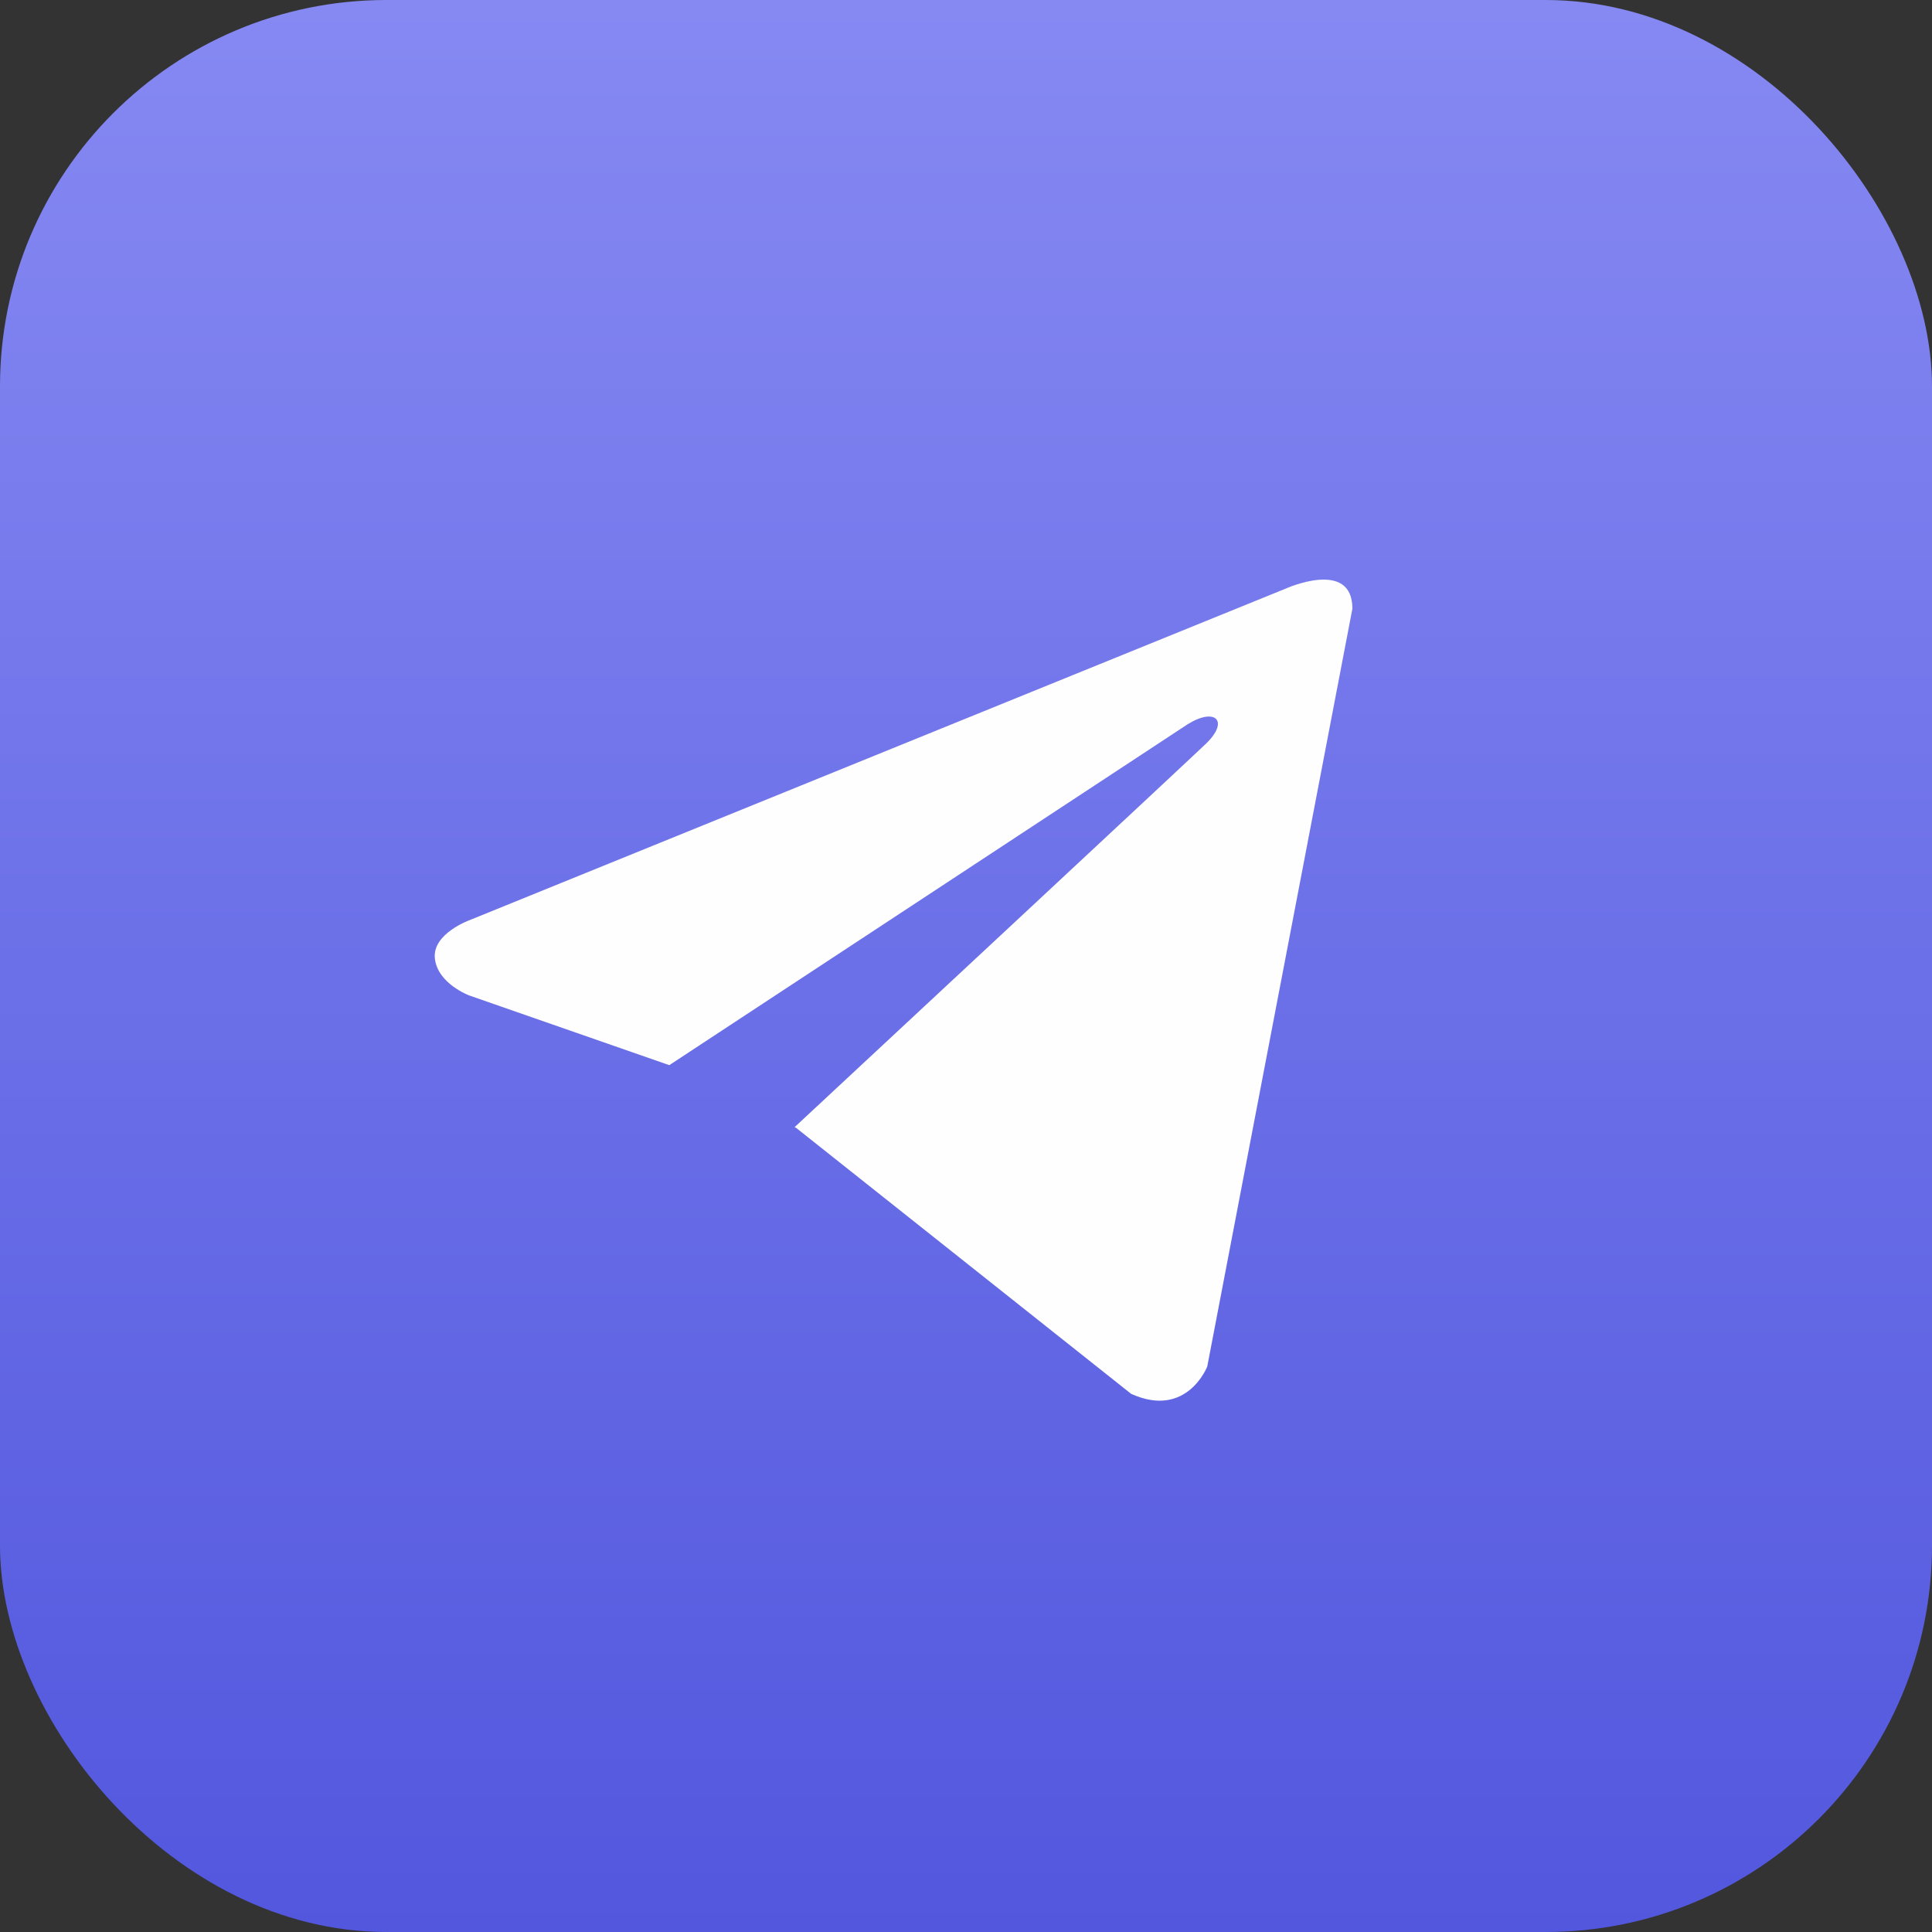
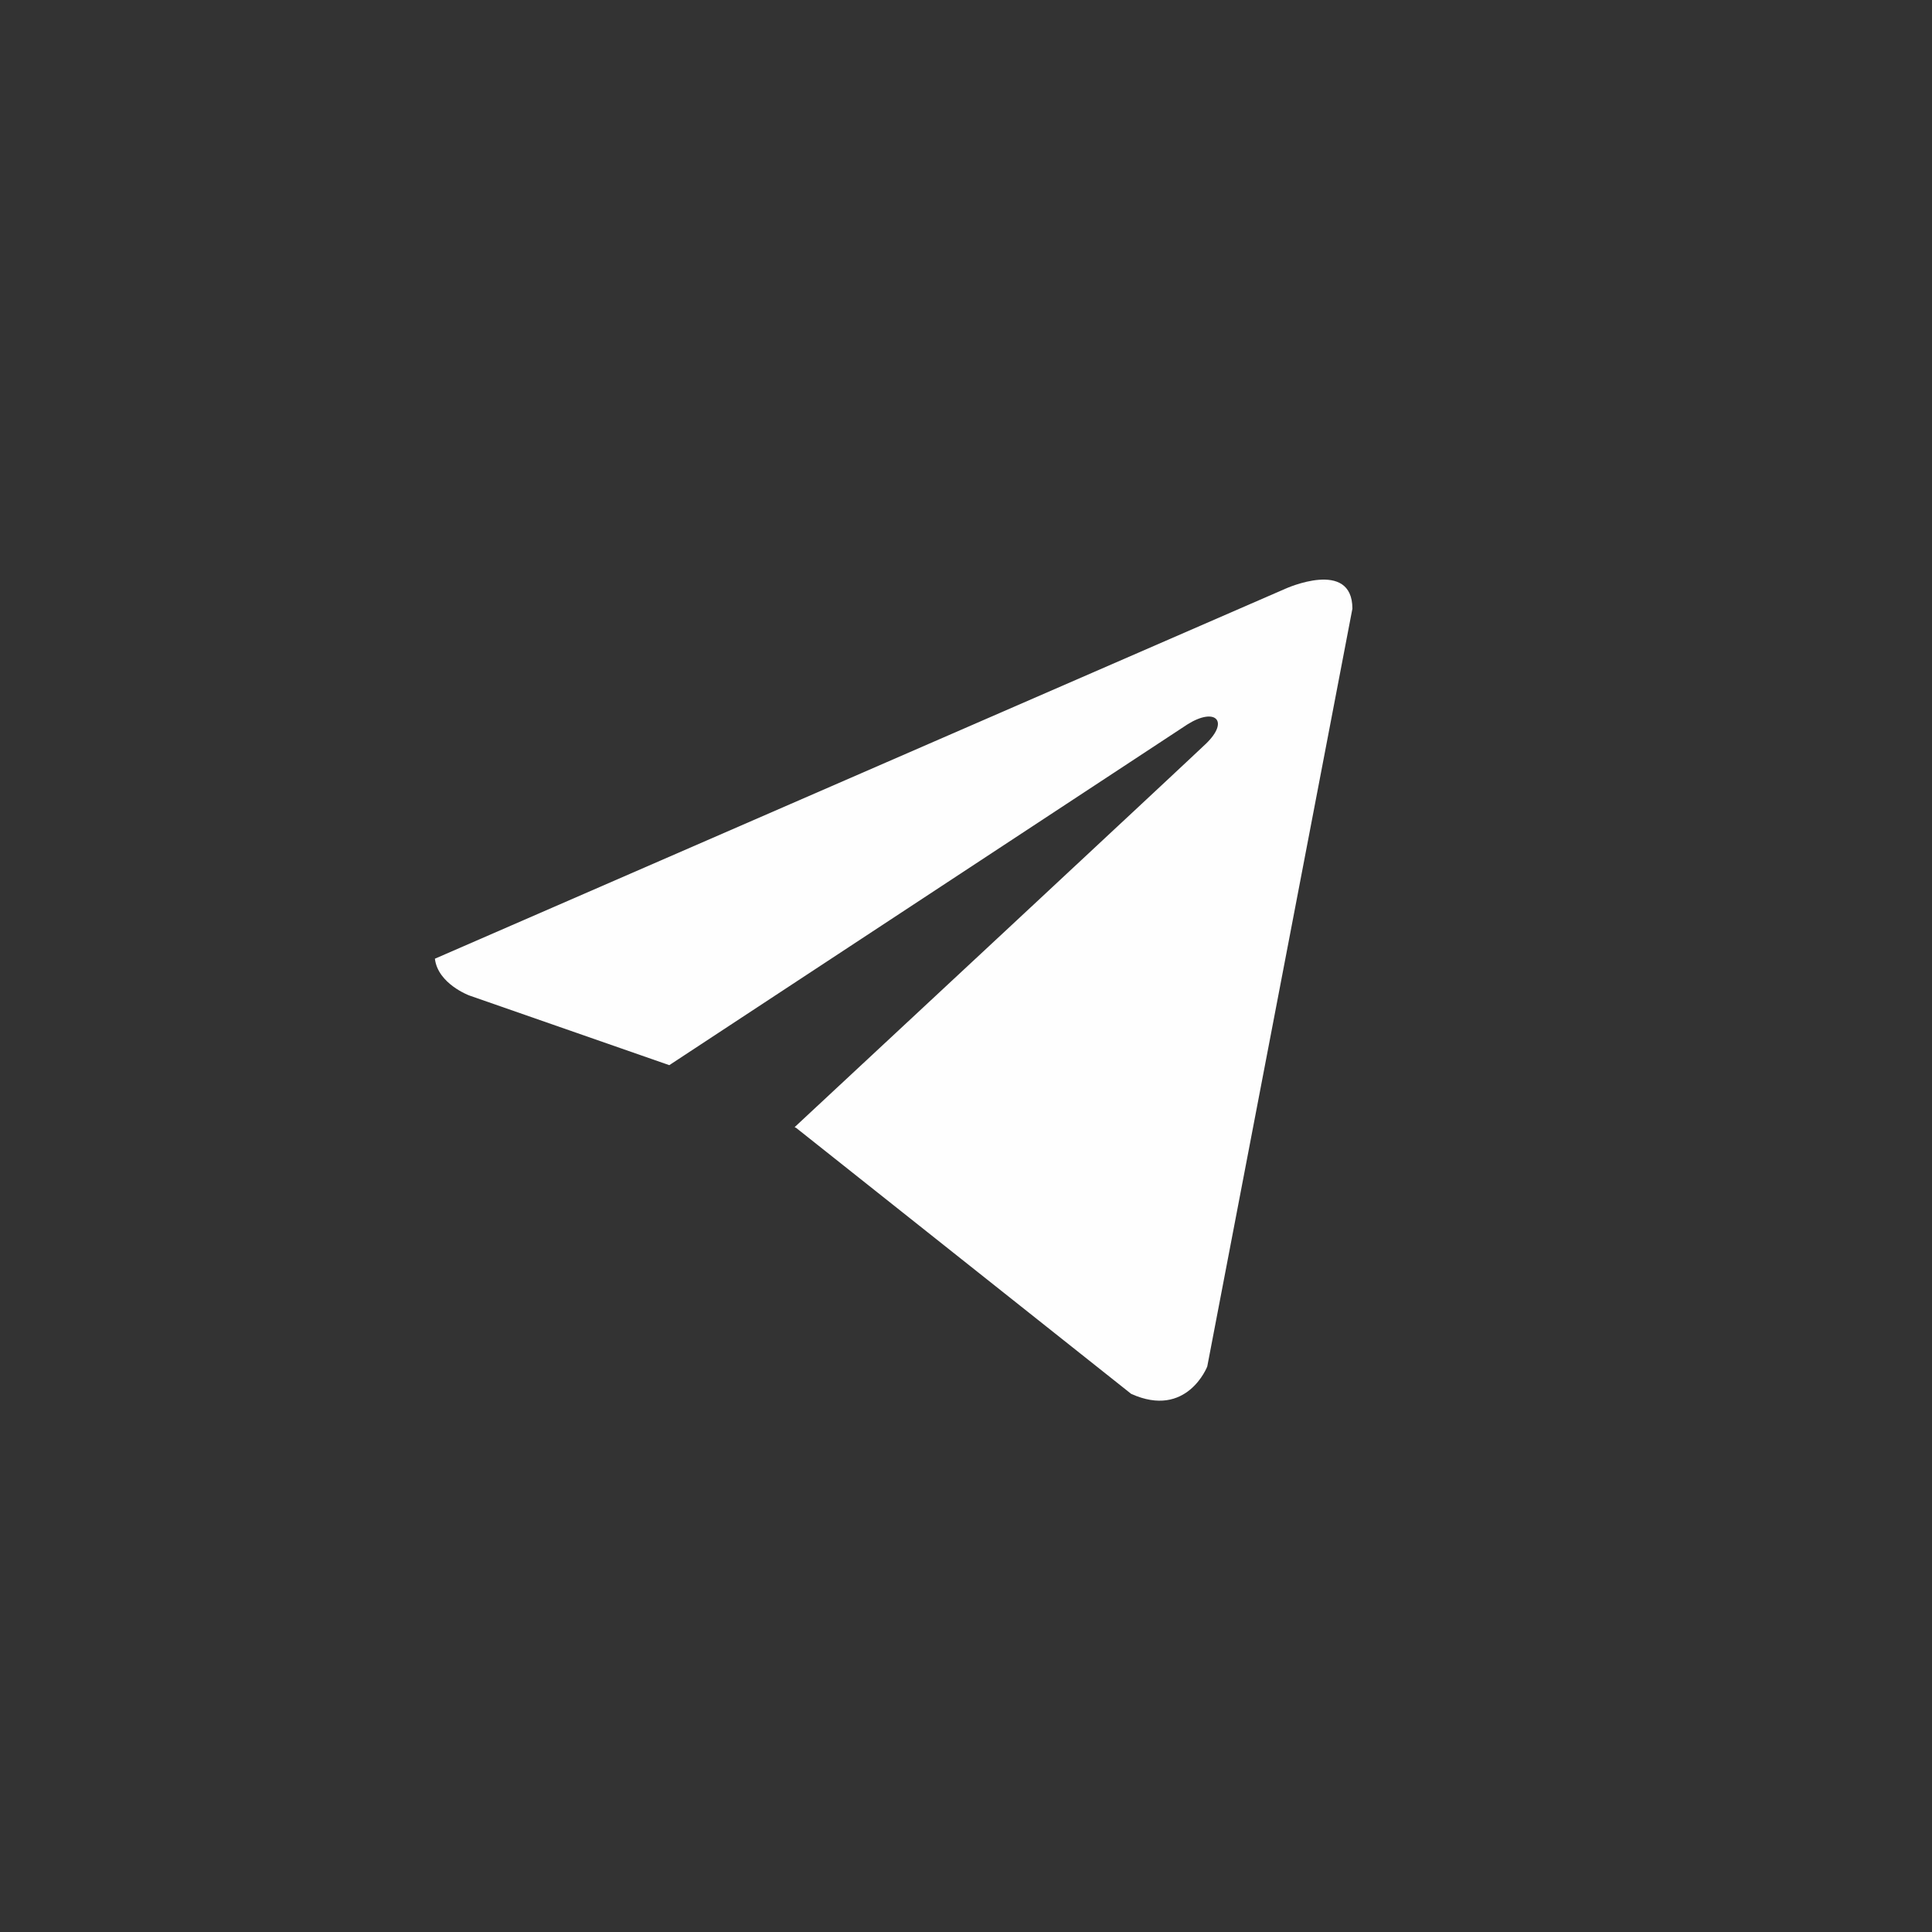
<svg xmlns="http://www.w3.org/2000/svg" width="40" height="40" viewBox="0 0 40 40" fill="none">
  <rect x="0" y="0" width="40" height="40" fill="#333333" stroke="none" />
  <g clip-path="url(#clip0_3928_57)">
-     <rect width="40" height="40" fill="url(#paint0_linear_3928_57)" />
-     <path d="M28 12.602L24.995 28.292C24.995 28.292 24.574 29.38 23.419 28.858L16.485 23.353L16.452 23.336C17.389 22.465 24.652 15.703 24.97 15.396C25.461 14.921 25.156 14.639 24.586 14.997L13.857 22.053L9.718 20.611C9.718 20.611 9.066 20.371 9.004 19.849C8.94 19.326 9.739 19.044 9.739 19.044L26.613 12.189C26.613 12.189 28 11.558 28 12.602V12.602Z" fill="#FEFEFE" />
+     <path d="M28 12.602L24.995 28.292C24.995 28.292 24.574 29.38 23.419 28.858L16.485 23.353L16.452 23.336C17.389 22.465 24.652 15.703 24.97 15.396C25.461 14.921 25.156 14.639 24.586 14.997L13.857 22.053L9.718 20.611C9.718 20.611 9.066 20.371 9.004 19.849L26.613 12.189C26.613 12.189 28 11.558 28 12.602V12.602Z" fill="#FEFEFE" />
  </g>
  <defs>
    <linearGradient id="paint0_linear_3928_57" x1="20" y1="0" x2="20" y2="40" gradientUnits="userSpaceOnUse">
      <stop stop-color="#8689F2" />
      <stop offset="1" stop-color="#5257DE" />
    </linearGradient>
    <clipPath id="clip0_3928_57">
      <rect width="40" height="40" rx="8" fill="white" />
    </clipPath>
  </defs>
</svg>